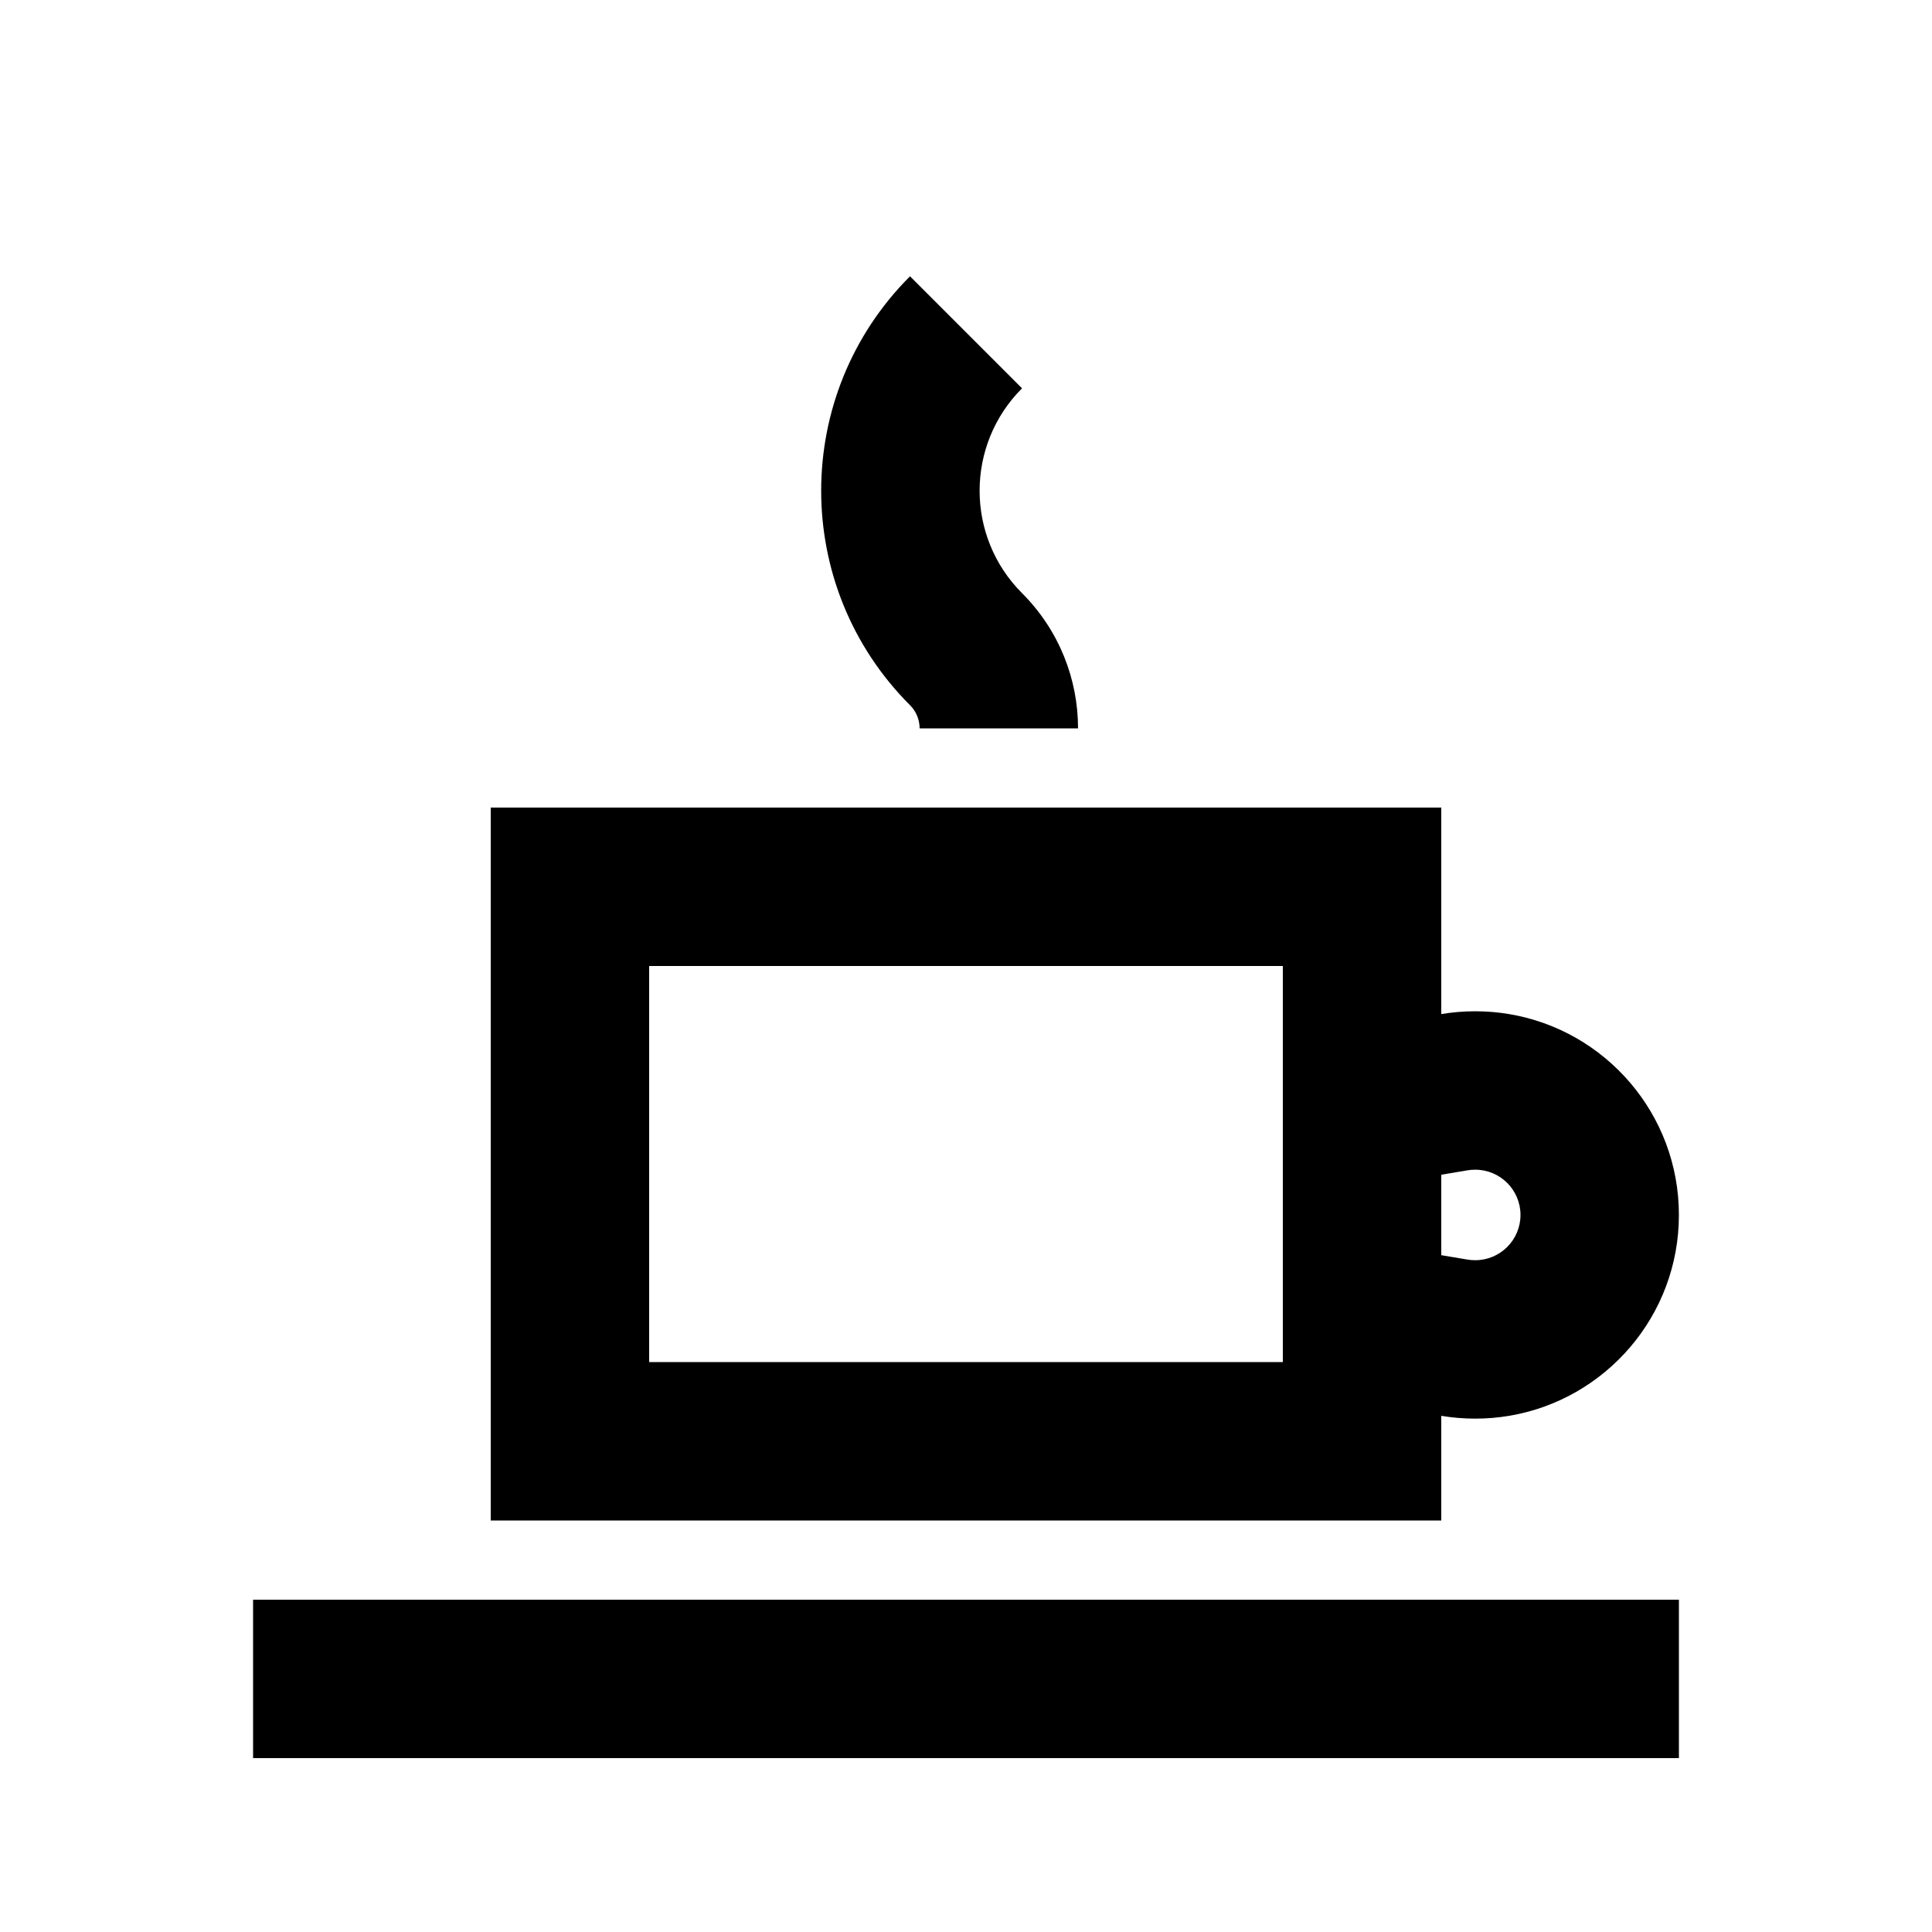
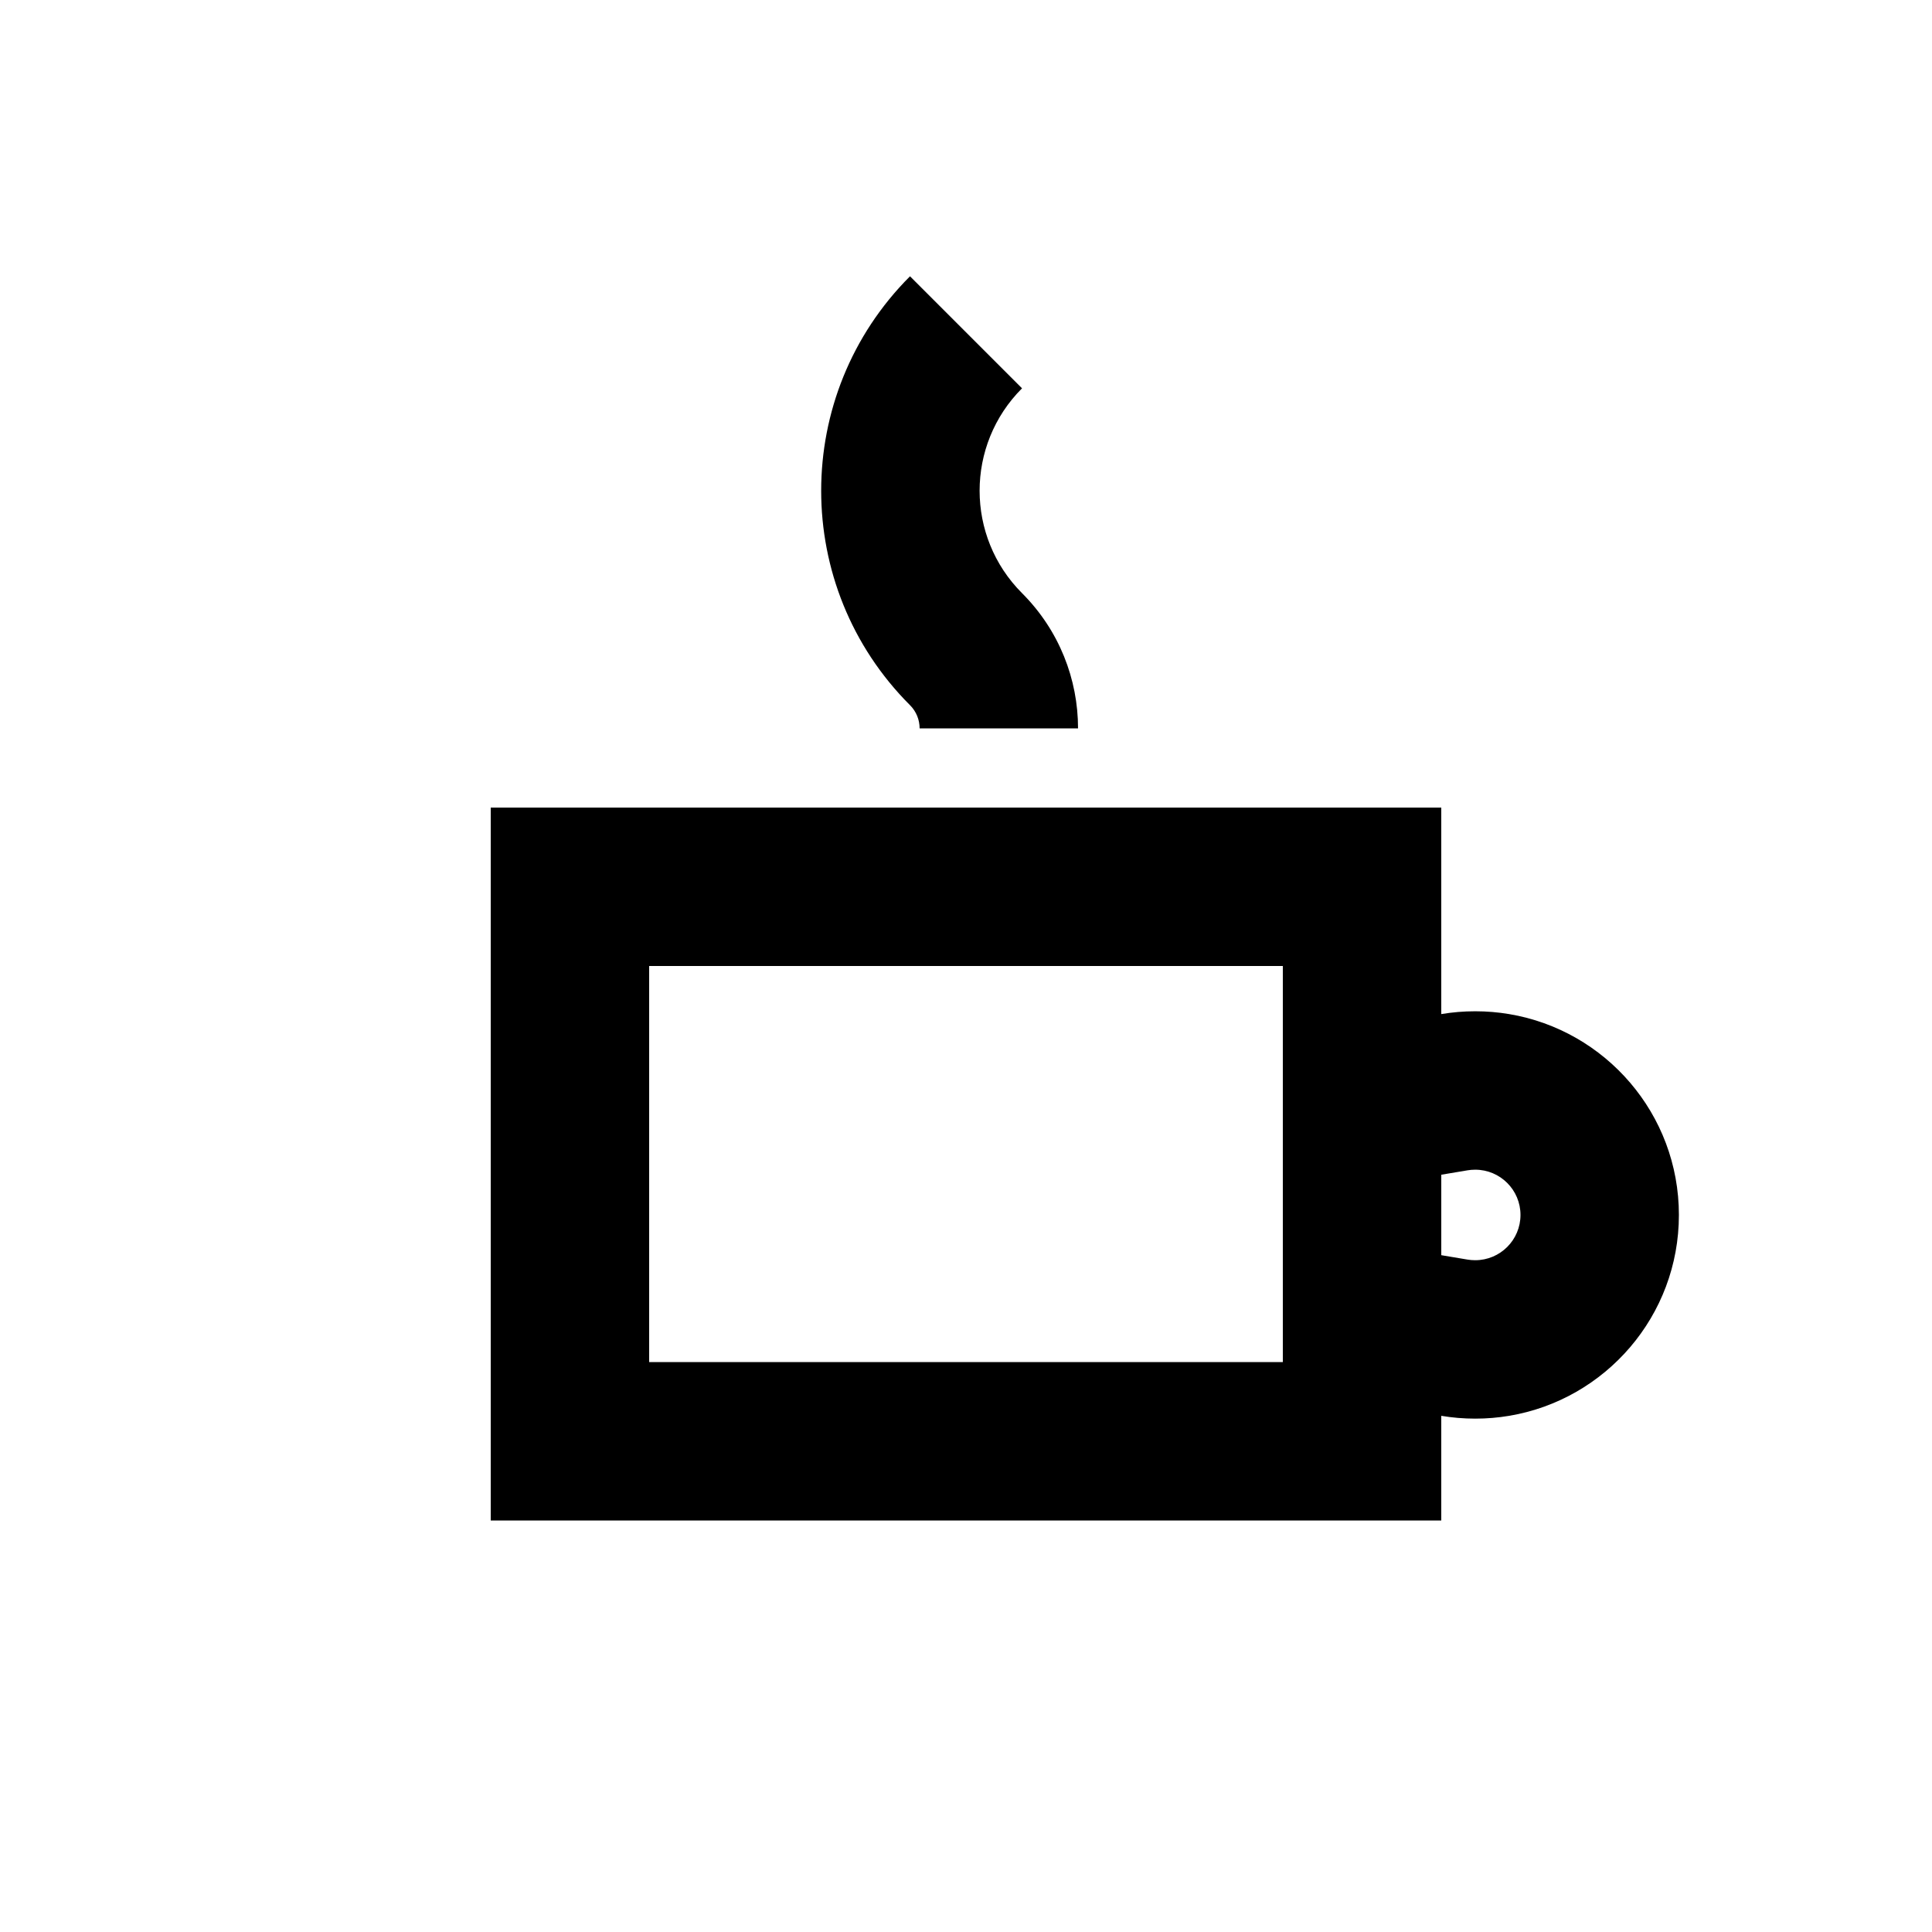
<svg xmlns="http://www.w3.org/2000/svg" fill="#000000" width="800px" height="800px" version="1.1" viewBox="144 144 512 512">
  <g>
    <path d="m385.16 330.88c-31.387-31.383-31.387-82.27 0-113.66l29.688 29.688c-14.988 14.992-14.988 39.293 0 54.281 9.895 9.898 14.844 22.867 14.844 35.836h-41.984c0-2.223-0.852-4.449-2.547-6.148z" />
    <path d="m274.05 358.02h251.9v54.723c2.926-0.492 5.934-0.746 8.996-0.746 3.066 0 6.07 0.254 8.992 0.746 25.531 4.281 44.988 26.484 44.988 53.23 0 26.75-19.457 48.953-44.988 53.234-2.922 0.492-5.926 0.746-8.992 0.746-3.062 0-6.07-0.254-8.996-0.746v27.738h-251.9zm41.984 41.984h167.93v104.96h-167.93zm209.92 76.633 6.945 1.164c0.641 0.109 1.324 0.168 2.051 0.168 6.625 0 11.996-5.371 11.996-11.996s-5.371-11.992-11.996-11.992c-0.727 0-1.41 0.059-2.051 0.168l-6.945 1.164z" fill-rule="evenodd" />
-     <path d="m588.93 609.92h-377.86v-41.984h377.86z" />
  </g>
</svg>